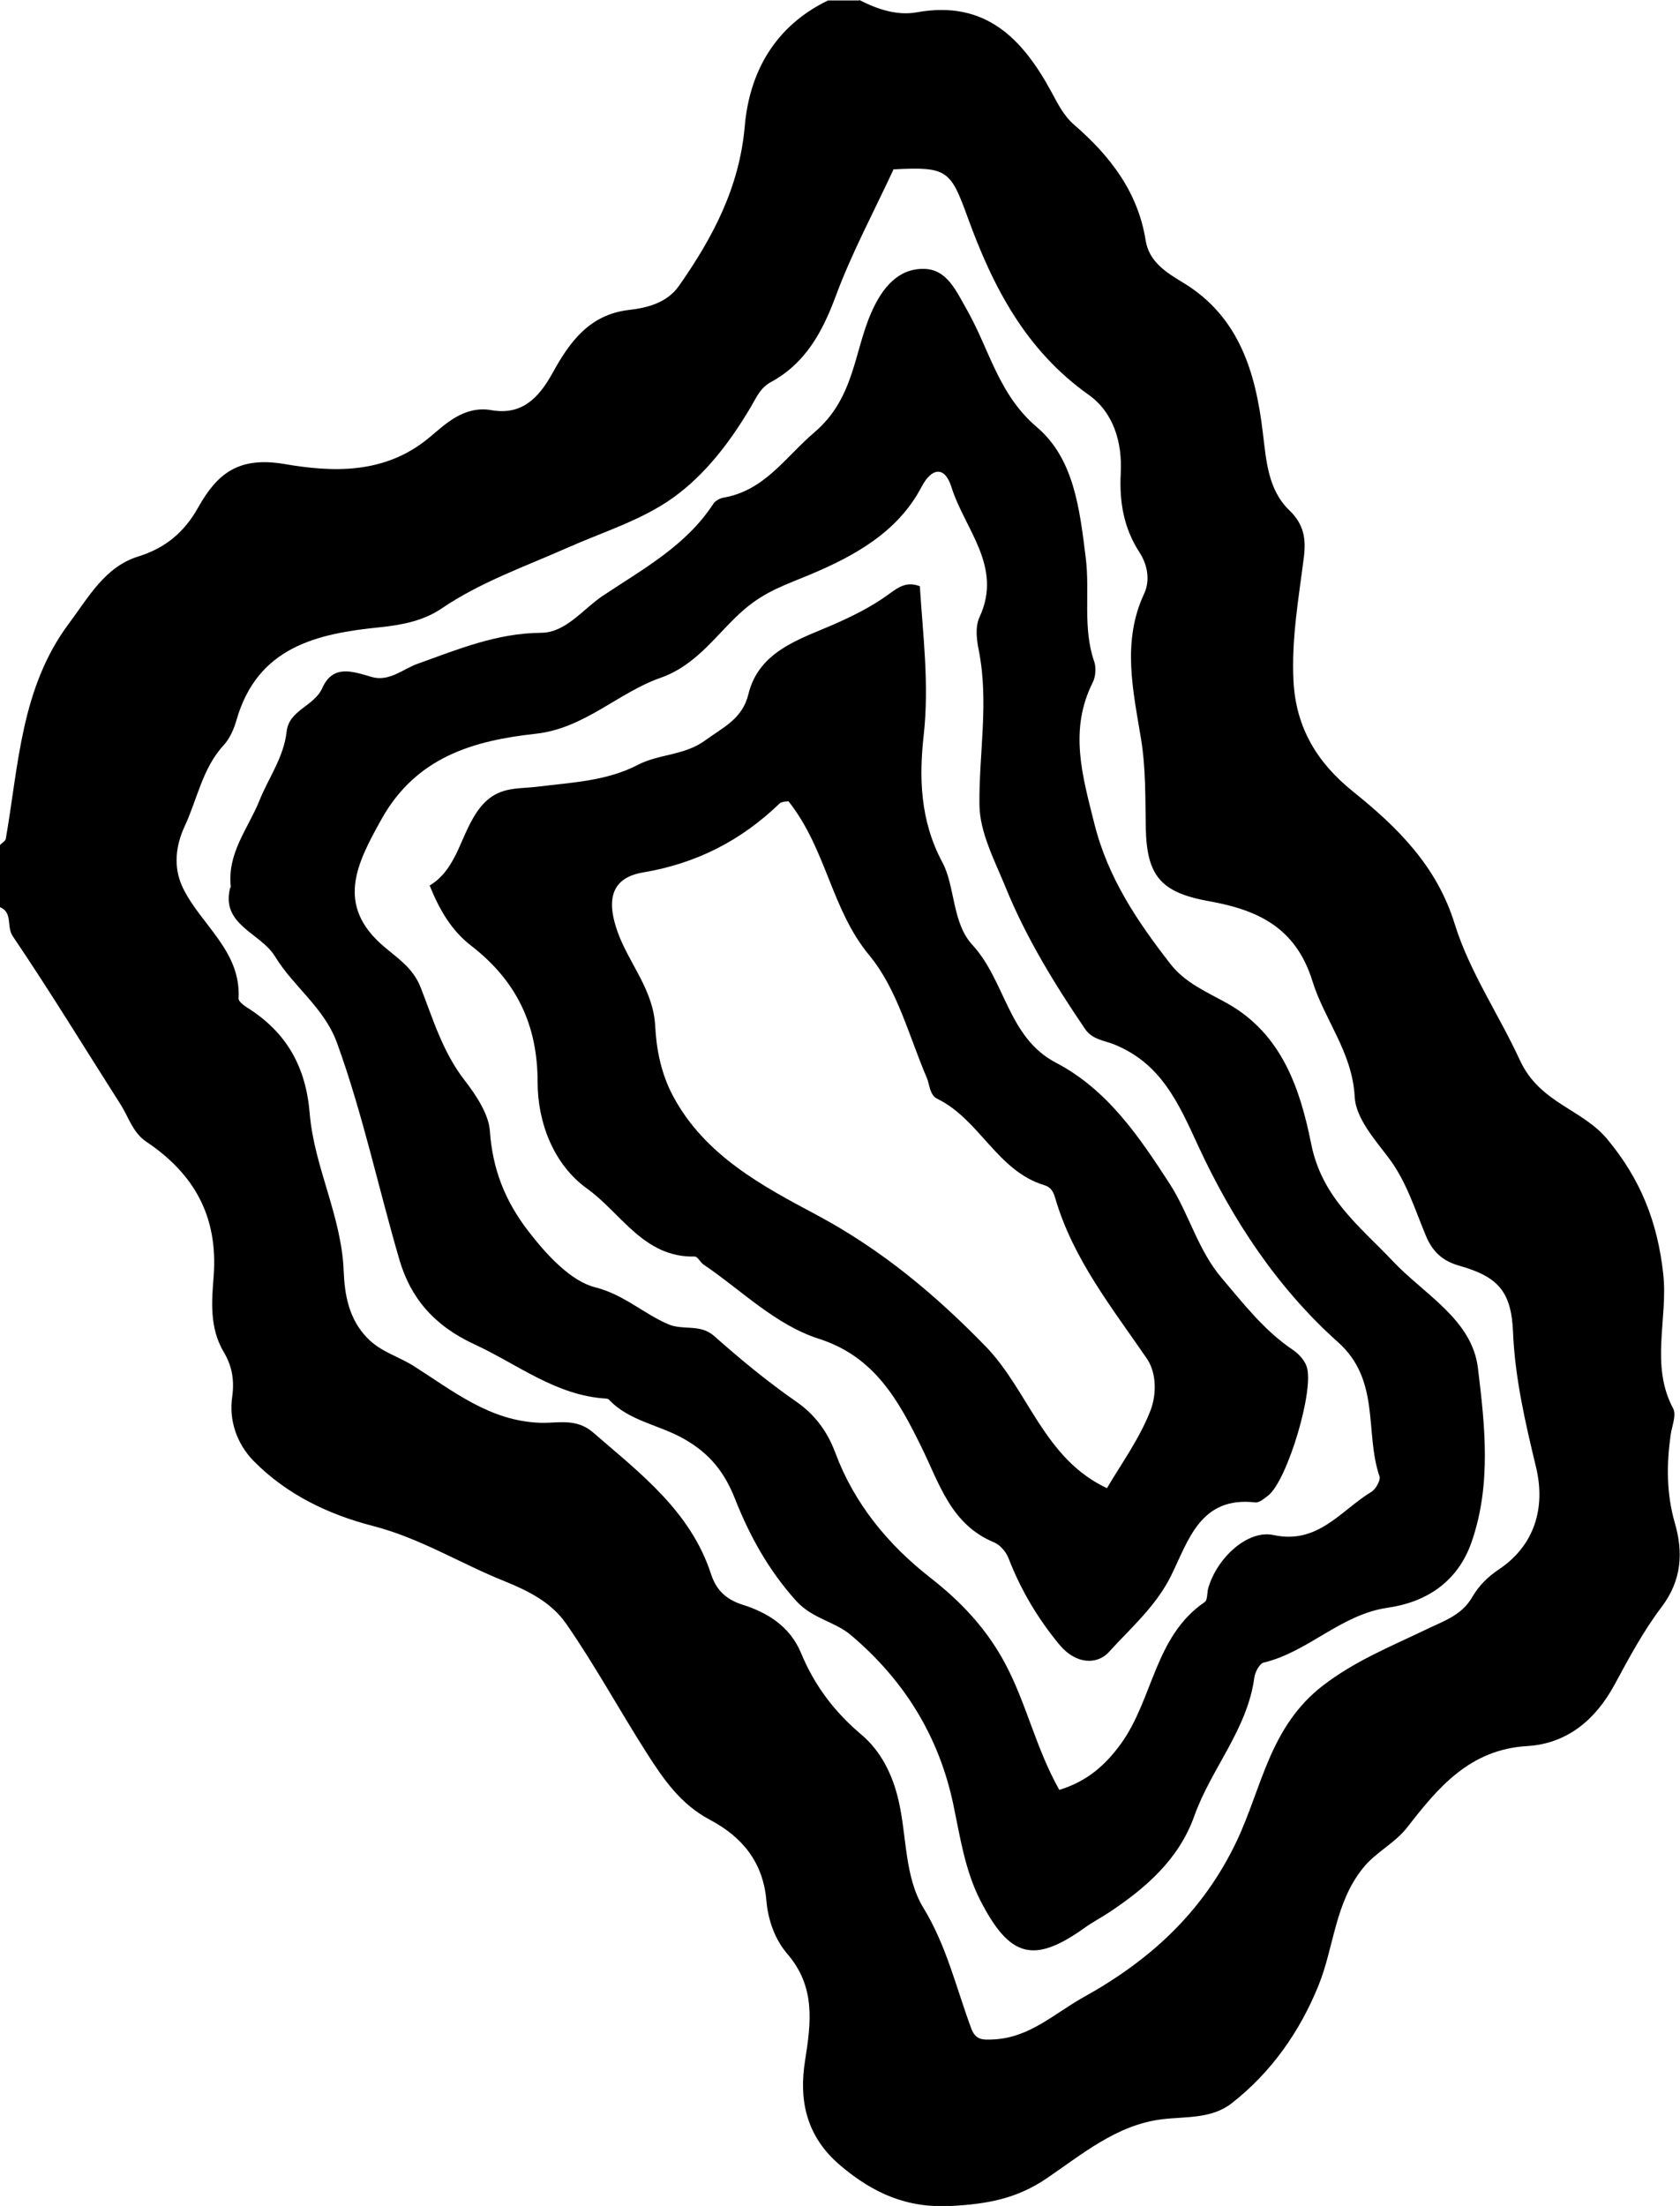
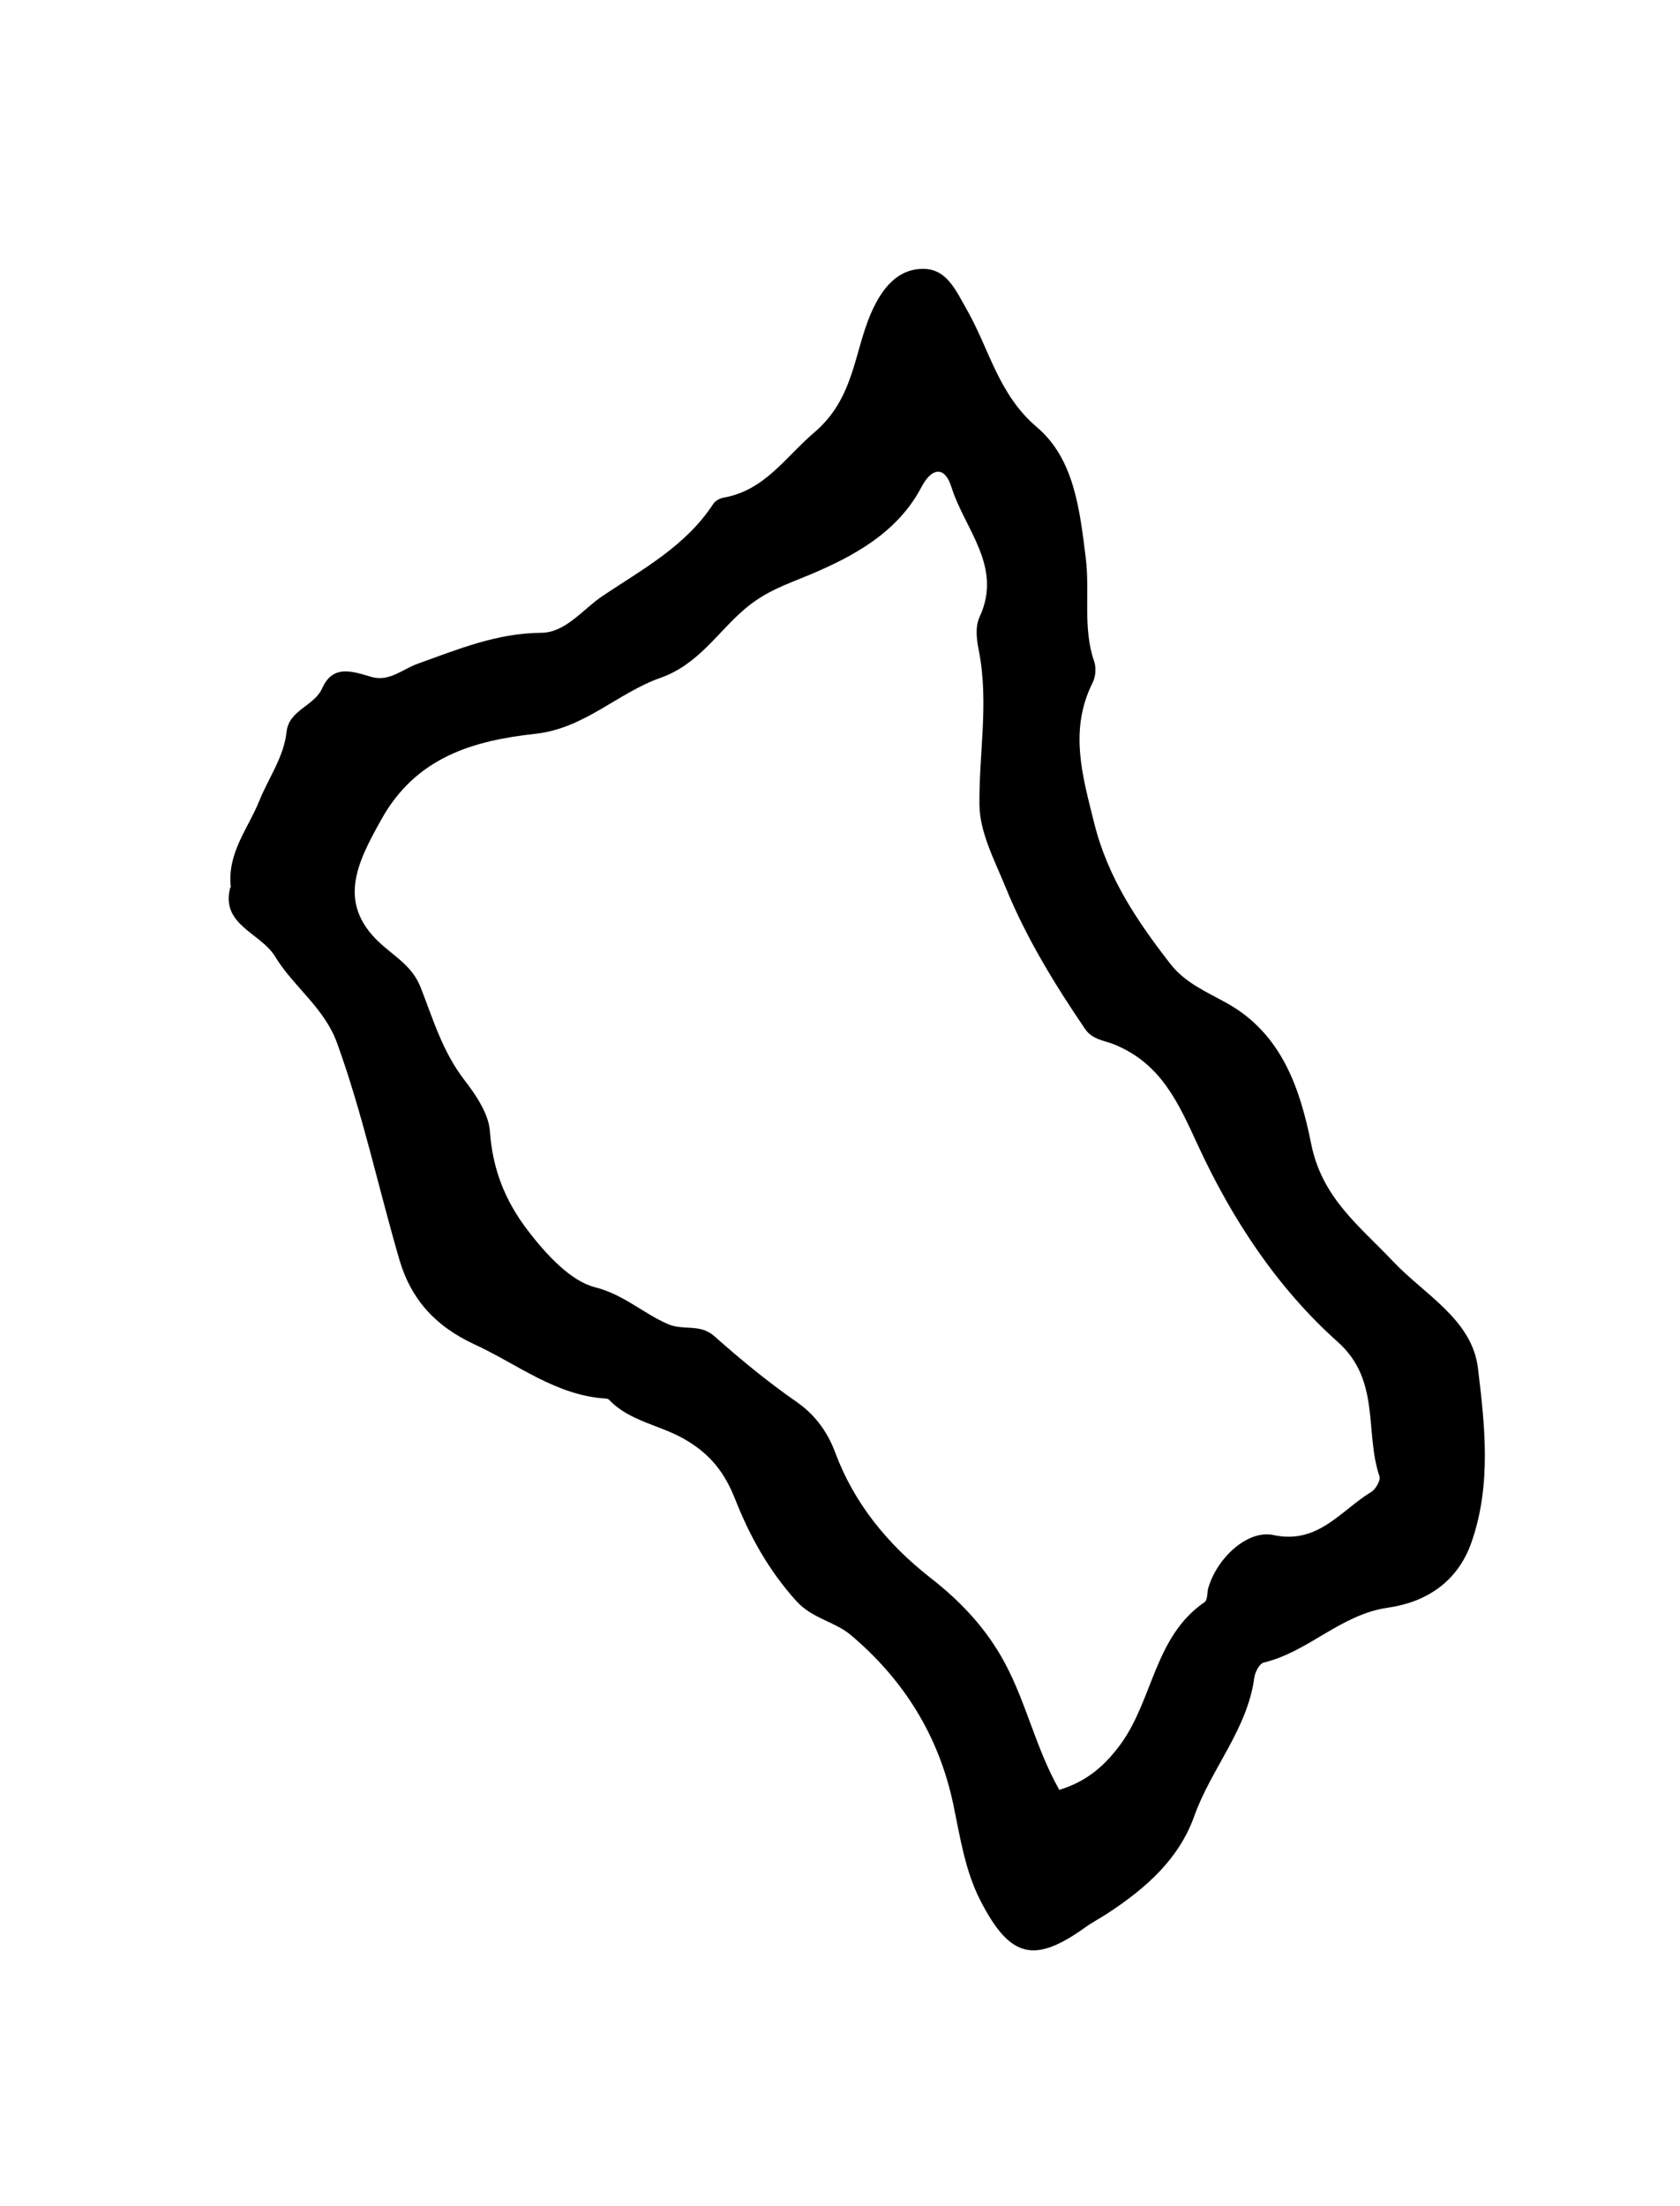
<svg xmlns="http://www.w3.org/2000/svg" id="Layer_1" data-name="Layer 1" viewBox="0 0 113.31 148.75">
-   <path id="_3" data-name="3" d="M57.96,0c1.22,.63,2.56,1.07,3.88,.83,4.64-.84,7.14,1.8,9.08,5.38,.43,.79,.82,1.59,1.51,2.19,2.43,2.1,4.32,4.53,4.84,7.81,.23,1.45,1.4,2.17,2.51,2.84,3.82,2.3,4.91,6.1,5.39,10.1,.24,1.95,.35,3.87,1.8,5.27,.99,.95,1.12,1.94,.97,3.16-.35,2.76-.84,5.5-.7,8.32,.16,3.18,1.6,5.53,4.01,7.47,3.01,2.42,5.66,5.02,6.87,8.95,1,3.22,2.99,6.12,4.39,9.17,1.34,2.9,4.17,3.27,5.88,5.31,2.27,2.72,3.41,5.62,3.79,9.11,.33,3.02-.9,6.14,.67,9.07,.23,.44-.08,1.17-.17,1.77-.28,2-.29,3.96,.28,5.94,.58,1.99,.47,3.87-.89,5.67-1.23,1.62-2.2,3.44-3.17,5.23-1.29,2.39-3.22,3.99-5.89,4.15-3.87,.22-6.02,2.8-8.08,5.46-.88,1.13-2.14,1.68-3.02,2.79-1.88,2.35-1.93,5.29-2.98,7.89-1.25,3.09-3.17,5.85-5.86,7.95-1.38,1.07-3.12,.88-4.73,1.08-3.06,.39-5.38,2.38-7.76,3.99-2.04,1.38-4.03,1.72-6.38,1.85-3,.17-5.27-.83-7.5-2.71-2.33-1.96-2.83-4.41-2.4-7.1,.41-2.59,.71-4.97-1.2-7.19-.83-.96-1.3-2.28-1.41-3.59-.22-2.58-1.62-4.29-3.81-5.45-1.96-1.04-3.09-2.67-4.28-4.53-1.83-2.87-3.46-5.87-5.4-8.67-1.02-1.48-2.6-2.25-4.18-2.89-2.97-1.19-5.68-2.9-8.86-3.72-2.96-.76-5.8-2.1-8.04-4.37-1.2-1.22-1.68-2.83-1.46-4.33,.17-1.21-.04-2.14-.58-3.05-.96-1.62-.8-3.45-.67-5.08,.31-4.05-1.32-6.92-4.54-9.08-.93-.63-1.19-1.66-1.74-2.52-2.42-3.79-4.75-7.62-7.27-11.34-.44-.65,.02-1.59-.86-1.96,0-1.4,0-2.79,0-4.19,.13-.14,.36-.26,.39-.41,.87-4.99,1.02-10.17,4.24-14.5,1.34-1.79,2.44-3.85,4.71-4.55,1.85-.58,3.1-1.65,4.02-3.29,1.27-2.26,2.69-3.47,5.82-2.94,3.22,.55,6.76,.73,9.78-1.79,1.04-.86,2.32-2.17,4.19-1.84,2.02,.35,3.17-.78,4.13-2.53,1.11-2,2.43-3.92,5.15-4.23,1.19-.14,2.54-.45,3.37-1.63,2.28-3.26,4.07-6.63,4.43-10.75,.32-3.69,2.06-6.77,5.62-8.49h2.1Zm2.33,11.37c-1.36,2.93-2.85,5.7-3.93,8.62-.9,2.42-2.05,4.51-4.34,5.76-.74,.4-.96,.98-1.35,1.64-1.38,2.35-3.08,4.6-5.27,6.17-2.12,1.52-4.73,2.31-7.14,3.38-2.86,1.27-5.86,2.31-8.49,4.1-1.21,.82-2.65,1.1-4.08,1.25-4.34,.43-8.34,1.34-9.75,6.3-.17,.58-.44,1.21-.84,1.64-1.45,1.57-1.79,3.66-2.65,5.5-.57,1.23-.8,2.69-.13,4.11,1.21,2.52,3.95,4.27,3.77,7.49-.01,.19,.33,.45,.56,.6,2.66,1.66,3.98,3.98,4.24,7.16,.3,3.6,2.14,6.89,2.29,10.6,.06,1.53,.31,3.21,1.58,4.52,.91,.95,2.11,1.25,3.14,1.9,2.65,1.68,5.14,3.72,8.54,3.83,1.18,.04,2.42-.34,3.57,.66,3.18,2.76,6.56,5.29,7.95,9.55,.31,.95,.9,1.67,2.1,2.05,1.66,.52,3.21,1.44,3.97,3.27,.89,2.15,2.22,3.94,4.07,5.5,1.27,1.07,2.11,2.64,2.53,4.55,.53,2.38,.39,5.06,1.65,7.13,1.57,2.57,2.21,5.39,3.22,8.11,.3,.81,.75,.8,1.54,.76,2.43-.13,4.09-1.76,6.03-2.84,4.49-2.49,8.07-5.74,10.35-10.55,1.69-3.57,2.21-7.71,5.82-10.48,2.16-1.66,4.55-2.62,6.86-3.73,1.25-.61,2.46-.97,3.18-2.2,.46-.78,1.02-1.36,1.81-1.89,2.38-1.59,3.18-4.11,2.51-6.9-.72-2.99-1.42-5.99-1.55-9.09-.11-2.73-.99-3.74-3.59-4.48-1.13-.32-1.82-.9-2.3-2.06-.75-1.8-1.32-3.69-2.55-5.29-.94-1.23-2.17-2.65-2.24-4.04-.15-3-2.04-5.2-2.85-7.81-1.13-3.65-3.73-4.81-6.97-5.39-3.24-.58-4.2-1.69-4.27-4.92-.04-2.03,.01-4.04-.33-6.08-.53-3.22-1.29-6.51,.22-9.74,.41-.88,.24-1.93-.32-2.79-1.06-1.63-1.36-3.4-1.26-5.33,.11-2.06-.47-4.09-2.18-5.3-4.24-3.01-6.45-7.28-8.15-11.97-1.15-3.16-1.37-3.41-4.97-3.22Z" />
  <path id="_2" data-name="2" d="M15.57,59.84c-.27-2.32,1.17-3.97,1.92-5.84,.62-1.55,1.65-2.93,1.84-4.66,.16-1.47,1.85-1.71,2.4-2.93,.73-1.64,2.06-1.13,3.34-.76,1.19,.34,2.12-.55,3.12-.9,2.71-.97,5.32-2.06,8.32-2.08,1.65-.01,2.81-1.6,4.14-2.49,2.68-1.79,5.6-3.36,7.45-6.19,.13-.21,.43-.38,.68-.43,2.8-.48,4.17-2.72,6.13-4.39,2.72-2.31,2.67-5.38,3.85-8.08,.74-1.69,1.81-2.98,3.54-2.96,1.57,.02,2.17,1.45,2.98,2.88,1.46,2.6,2.09,5.62,4.65,7.79,2.51,2.13,2.89,5.52,3.3,8.82,.29,2.33-.22,4.71,.57,6.99,.14,.41,.1,1.01-.1,1.41-1.61,3.21-.7,6.28,.11,9.52,.92,3.67,2.9,6.59,5.13,9.46,1,1.29,2.48,1.9,3.82,2.65,3.73,2.08,4.94,5.84,5.67,9.46,.73,3.68,3.27,5.56,5.52,7.94,2.11,2.24,5.33,3.92,5.73,7.19,.47,3.86,.92,7.85-.42,11.72-.93,2.71-3.07,4.08-5.66,4.45-3.19,.46-5.35,2.98-8.37,3.7-.28,.07-.58,.64-.63,1.01-.47,3.5-2.91,6.14-4.05,9.34-1.04,2.92-3.28,4.87-5.8,6.53-.51,.34-1.06,.62-1.56,.98-3.46,2.48-5.08,2.04-7.06-1.8-1.05-2.05-1.37-4.29-1.83-6.48-.98-4.65-3.34-8.42-6.92-11.44-1.09-.92-2.59-1.09-3.69-2.31-1.86-2.07-3.13-4.37-4.12-6.88-.7-1.77-1.68-3.04-3.45-4.04-1.65-.94-3.67-1.19-5.03-2.62-.04-.05-.12-.08-.19-.09-3.4-.2-5.96-2.3-8.88-3.65-2.76-1.27-4.33-3.15-5.08-5.71-1.42-4.86-2.47-9.82-4.2-14.6-.87-2.41-2.94-3.8-4.18-5.84-.98-1.62-3.7-2.13-3.03-4.67Zm55.89,60.85c1.92-.59,3.13-1.72,4.13-3.09,2.19-3.01,2.27-7.25,5.66-9.57,.21-.14,.15-.64,.25-.97,.61-2.05,2.67-3.92,4.39-3.55,3.01,.65,4.54-1.66,6.6-2.91,.3-.18,.64-.79,.55-1.05-1.01-2.98,.09-6.47-2.8-9.05-4.1-3.66-7.13-8.27-9.43-13.24-1.32-2.86-2.48-5.55-5.68-6.84-.61-.25-1.46-.31-1.95-1.04-2.05-3.02-3.96-6.13-5.34-9.51-.74-1.82-1.76-3.72-1.78-5.6-.04-3.44,.64-6.86-.03-10.34-.13-.65-.3-1.59,.04-2.33,1.58-3.4-1.01-5.91-1.9-8.76-.45-1.43-1.33-1.32-2.02,0-1.61,3.07-4.58,4.67-7.5,5.9-1.62,.68-3.01,1.11-4.47,2.37-1.79,1.54-3.1,3.71-5.64,4.6-2.87,1.01-5.12,3.41-8.42,3.77-4.2,.46-8.05,1.57-10.39,5.76-1.65,2.96-3.14,5.79,.18,8.6,.94,.8,1.95,1.44,2.46,2.74,.84,2.14,1.48,4.35,2.97,6.27,.72,.93,1.62,2.25,1.7,3.41,.18,2.58,1.02,4.71,2.58,6.74,1.26,1.64,2.89,3.39,4.51,3.8,1.94,.49,3.26,1.77,4.93,2.49,1.04,.45,2.16-.05,3.12,.81,1.77,1.57,3.6,3.08,5.56,4.44,1.15,.8,2.04,1.92,2.59,3.4,1.27,3.42,3.53,6.19,6.42,8.45,2.04,1.59,3.78,3.42,5.03,5.76,1.45,2.7,2.08,5.74,3.67,8.55Z" />
-   <path id="_1" data-name="1" d="M28.97,59.72c1.96-1.19,2.08-3.58,3.42-5.27,1.16-1.45,2.45-1.23,3.85-1.4,2.3-.29,4.66-.37,6.79-1.48,1.43-.74,3.14-.62,4.54-1.65,1.2-.88,2.5-1.43,2.91-3.12,.71-2.93,3.56-3.73,5.79-4.71,1.31-.58,2.55-1.2,3.67-2.02,.67-.49,1.22-.88,2.1-.54,.21,3.33,.64,6.61,.26,10.05-.31,2.78-.27,5.72,1.27,8.59,.85,1.58,.64,4.06,2.01,5.54,2.24,2.43,2.4,6.26,5.64,7.95,3.48,1.82,5.61,4.99,7.65,8.13,1.32,2.03,1.91,4.49,3.53,6.39,1.48,1.74,2.87,3.55,4.81,4.85,.38,.26,.76,.67,.91,1.09,.57,1.52-1.3,7.72-2.58,8.72-.26,.2-.6,.5-.87,.47-3.71-.43-4.51,2.56-5.68,4.93-1.02,2.07-2.73,3.54-4.21,5.17-.75,.82-2.18,.87-3.32-.5-1.48-1.79-2.61-3.7-3.44-5.84-.16-.42-.56-.89-.96-1.06-2.94-1.21-3.7-3.98-4.94-6.49-1.52-3.08-3.13-6.04-6.88-7.24-2.96-.95-5.23-3.28-7.79-5.01-.22-.15-.4-.55-.6-.54-3.42,.08-4.95-2.92-7.24-4.57-2.29-1.64-3.35-4.49-3.35-7.19,0-3.94-1.48-6.87-4.47-9.19-1.35-1.04-2.14-2.42-2.8-4.04Zm24.21-5.69c-.09,.02-.44,0-.61,.16-2.59,2.49-5.58,4.03-9.2,4.64-2.31,.39-2.42,2.06-1.7,4.05,.77,2.12,2.39,3.85,2.52,6.3,.08,1.56,.39,3.2,1.2,4.72,2.14,4.02,6.06,6.09,9.7,8.03,4.38,2.34,8,5.38,11.36,8.83,2.93,3,3.94,7.59,8.21,9.59,.94-1.61,2.2-3.33,2.94-5.25,.38-.98,.45-2.46-.25-3.49-2.35-3.43-4.97-6.7-6.17-10.79-.1-.32-.21-.74-.74-.9-3.18-.96-4.36-4.42-7.21-5.82-.54-.26-.51-.93-.72-1.42-1.2-2.8-1.99-5.98-3.87-8.25-2.59-3.12-2.88-7.14-5.46-10.4Z" />
</svg>